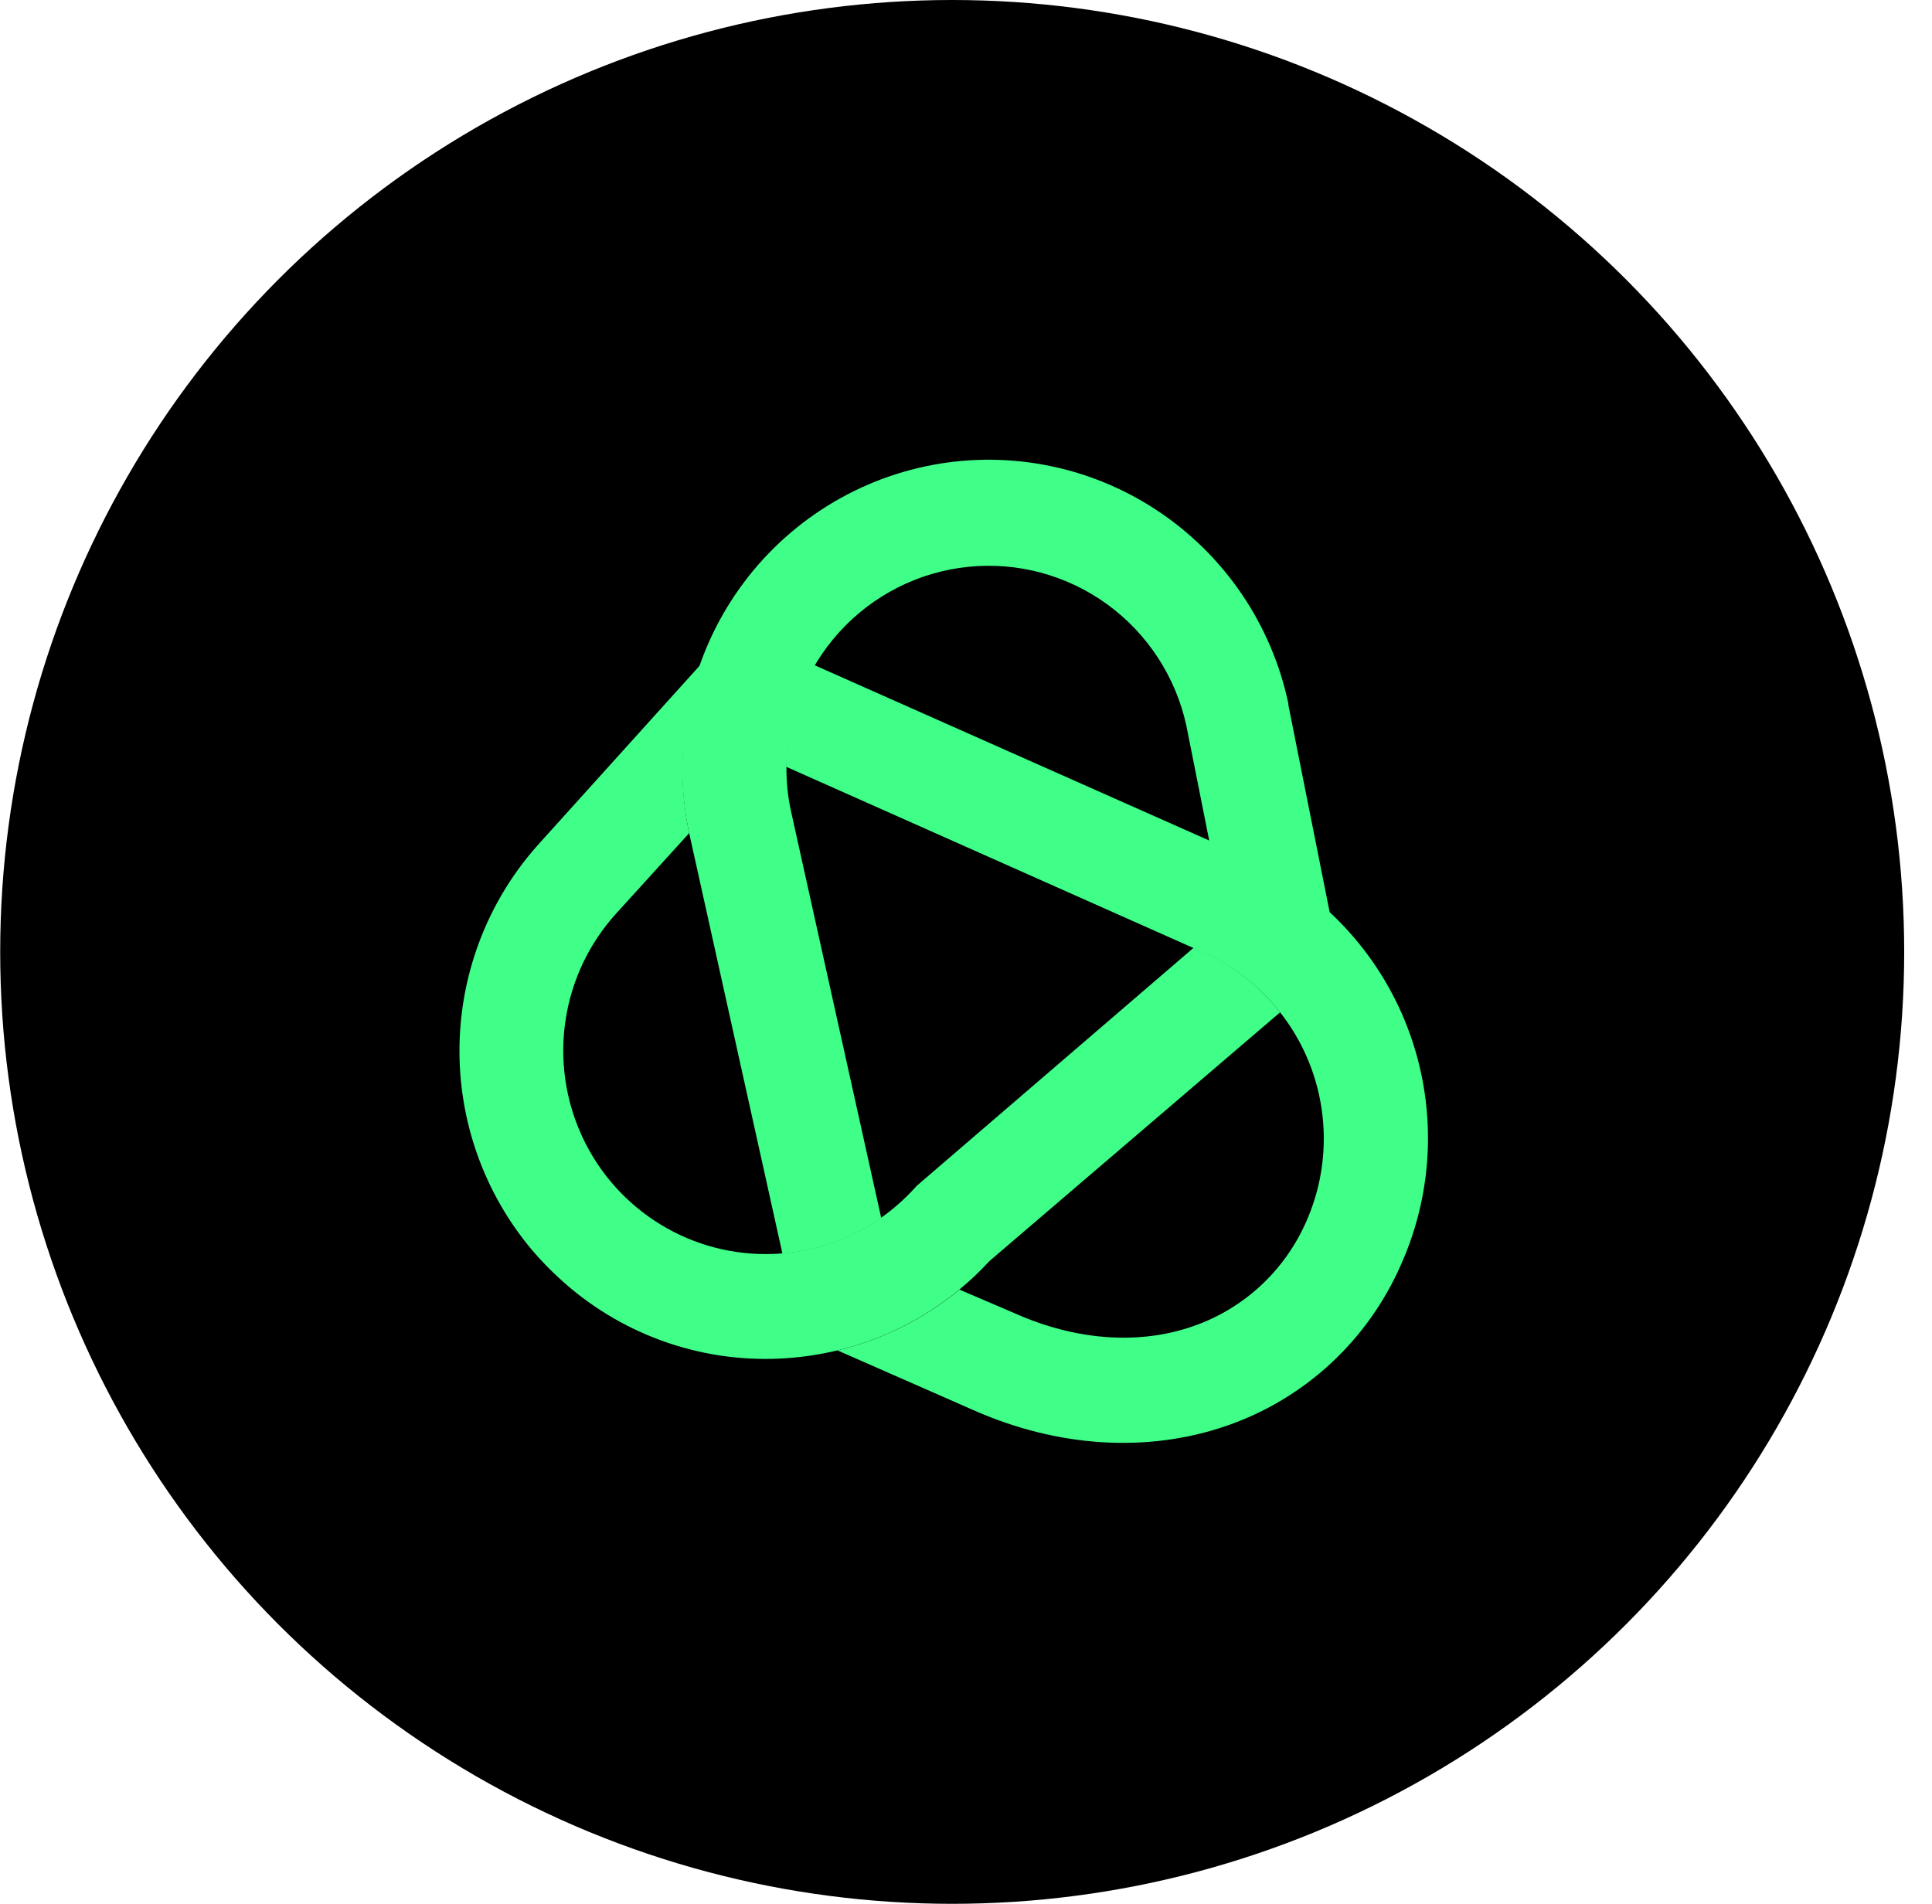
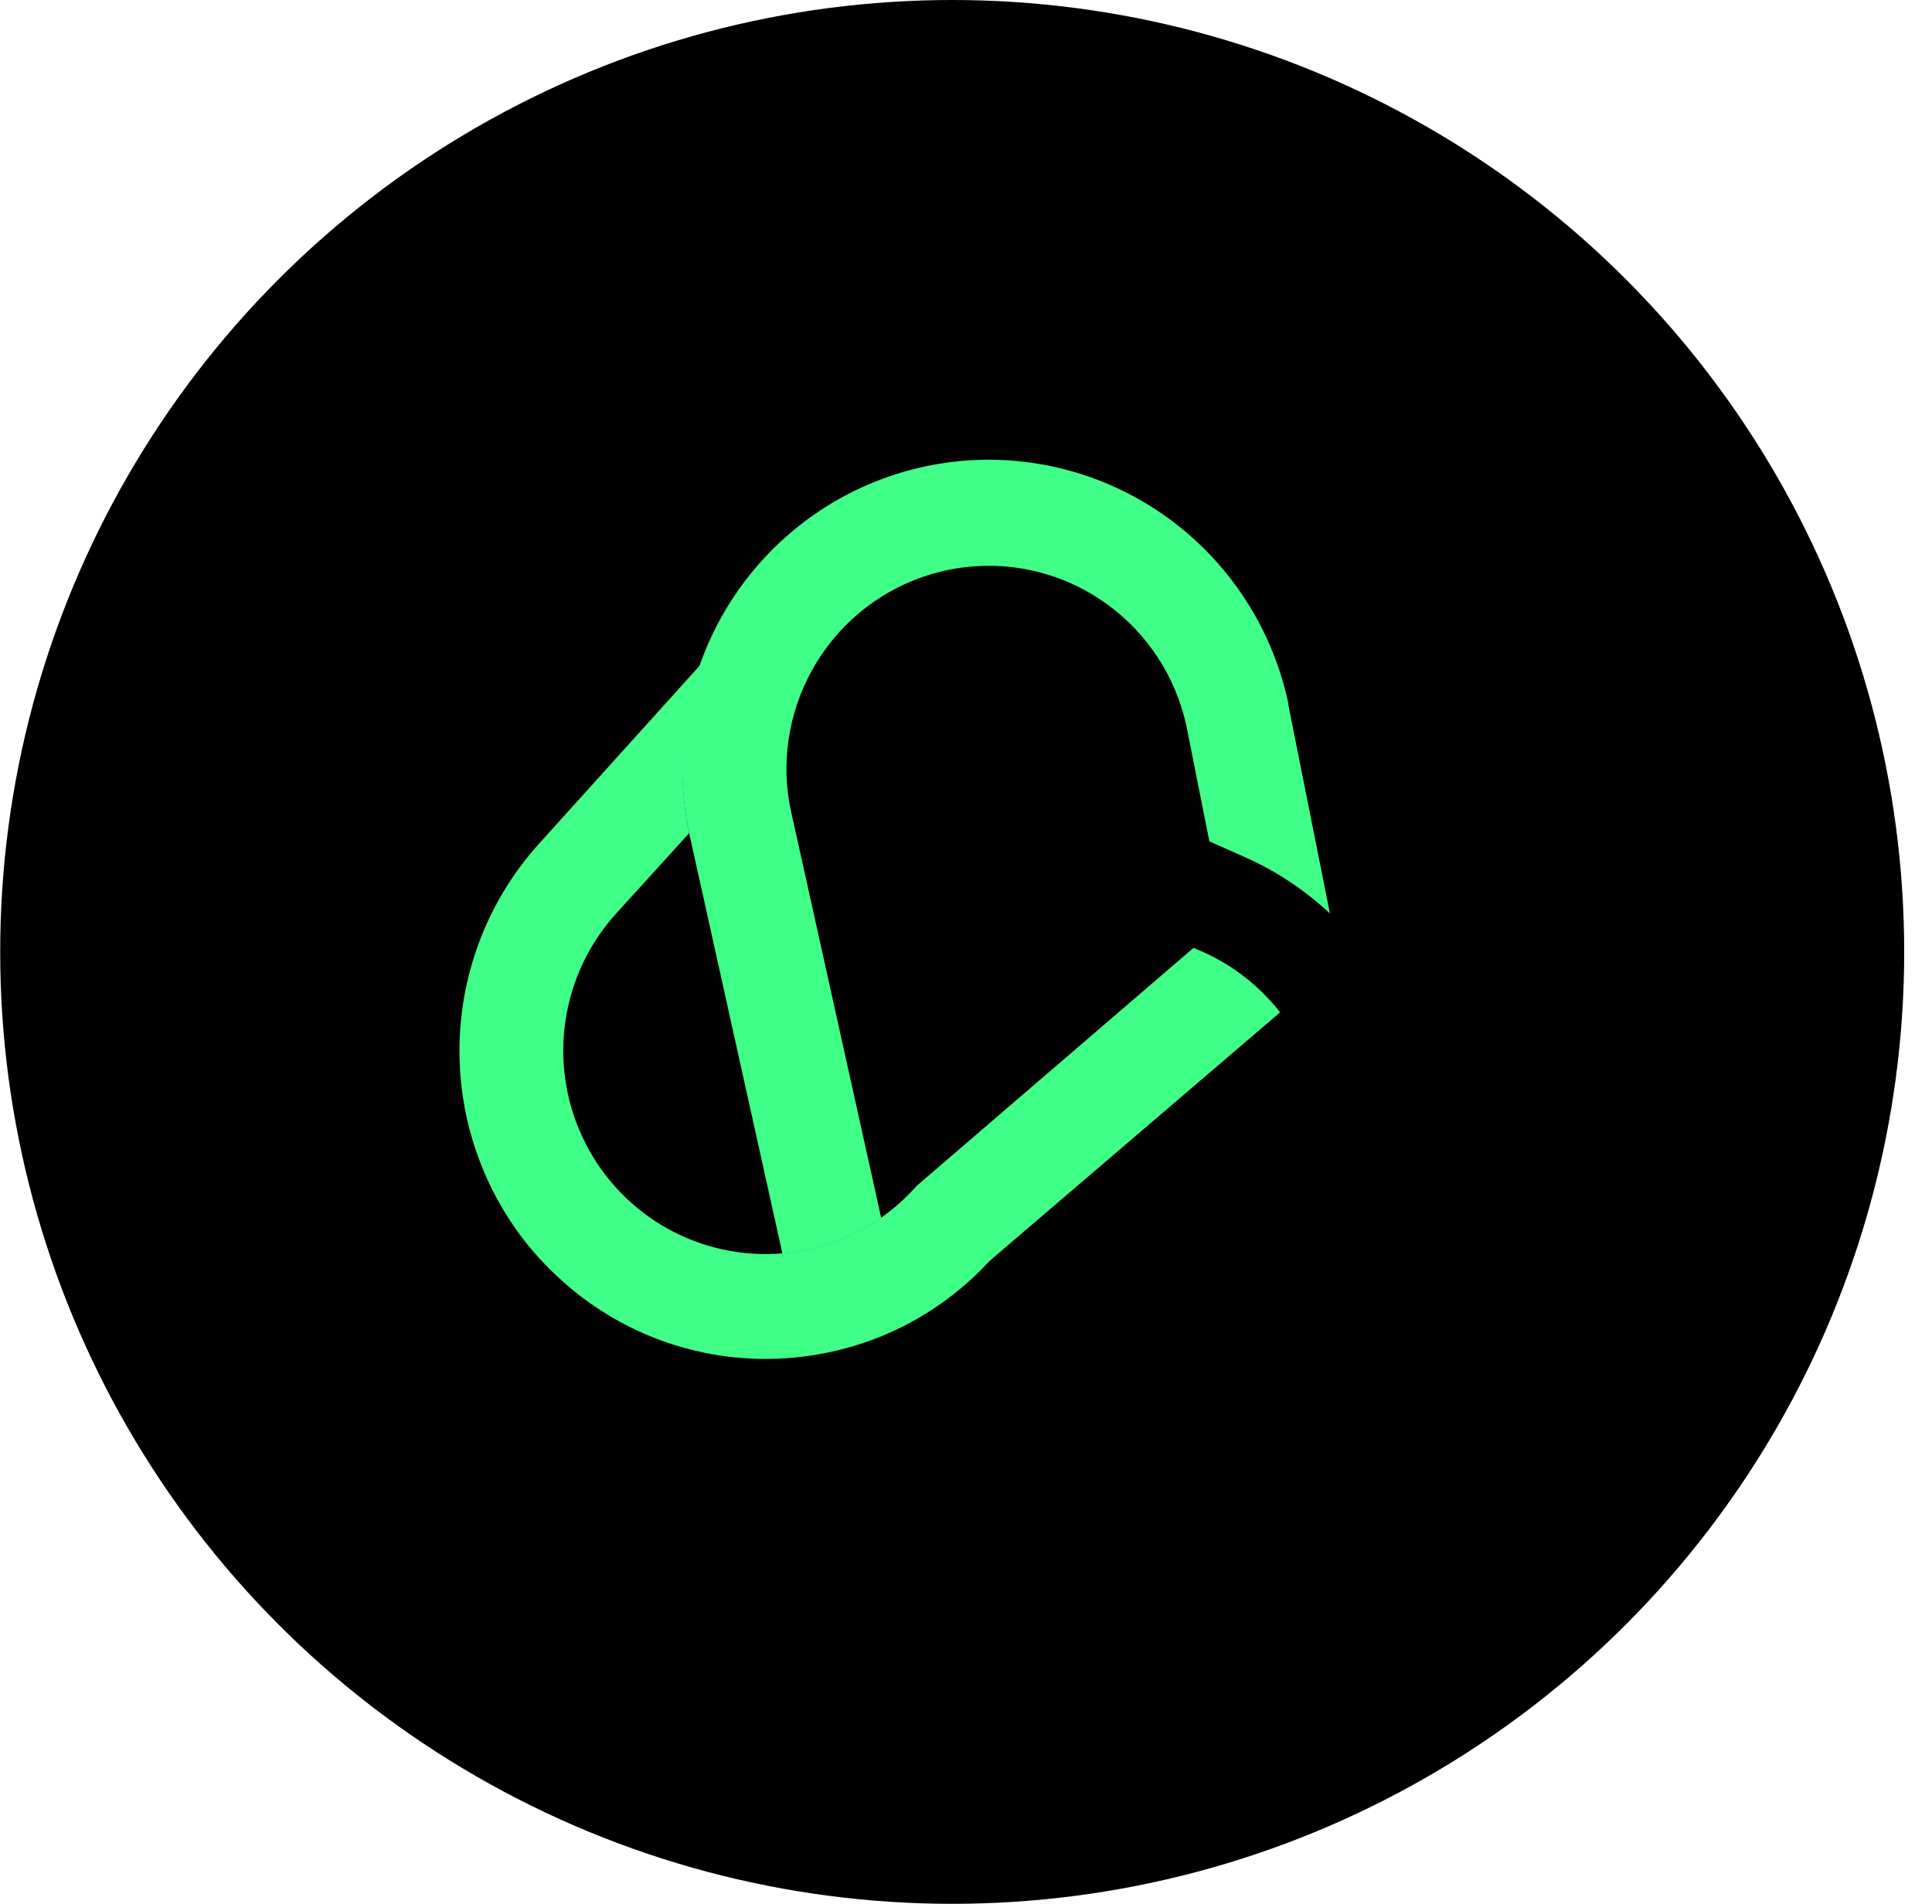
<svg xmlns="http://www.w3.org/2000/svg" width="69" height="68" viewBox="0 0 69 68" fill="none">
  <circle cx="34.007" cy="34" r="34" fill="black" />
-   <path d="M43.807 50.926C40.983 51.904 37.757 51.702 34.73 50.351L29.91 48.233C31.508 47.853 32.999 47.11 34.268 46.062L36.238 46.907C38.417 47.88 40.675 48.045 42.608 47.371C43.505 47.061 44.329 46.566 45.027 45.919C45.725 45.271 46.281 44.485 46.661 43.611C47.435 41.849 47.483 39.85 46.794 38.053C46.105 36.256 44.734 34.807 42.984 34.023L42.639 33.868L28.077 27.387C28.087 26.105 28.411 24.849 29.061 23.746L43.213 30.033L44.498 30.604C45.814 31.19 47.002 32.032 47.993 33.081C48.984 34.131 49.76 35.366 50.275 36.717C50.791 38.069 51.035 39.509 50.996 40.955C50.956 42.402 50.633 43.827 50.045 45.147C49.46 46.493 48.604 47.701 47.53 48.696C46.456 49.691 45.188 50.45 43.807 50.926Z" fill="#3FFF88" />
  <path d="M34.253 46.068C32.987 47.112 31.501 47.853 29.908 48.233C29.23 48.396 28.537 48.494 27.84 48.526C26.404 48.593 24.969 48.373 23.617 47.88C22.266 47.386 21.025 46.629 19.967 45.65C19.633 45.343 19.317 45.017 19.021 44.672C17.292 42.63 16.364 40.022 16.411 37.341C16.458 34.659 17.477 32.086 19.277 30.106L25.046 23.712C24.338 25.646 24.188 27.742 24.613 29.758L22.014 32.62C21.048 33.68 20.417 35.004 20.2 36.425C19.983 37.846 20.19 39.299 20.795 40.601C21.399 41.904 22.375 42.996 23.598 43.741C24.82 44.486 26.235 44.849 27.663 44.785C27.756 44.781 27.854 44.776 27.945 44.766C29.213 44.663 30.43 44.223 31.473 43.491C31.91 43.183 32.311 42.827 32.671 42.431L32.75 42.346L42.627 33.854L42.972 34.005C44.04 34.48 44.995 35.236 45.719 36.157L35.335 45.044C34.999 45.411 34.638 45.753 34.253 46.068Z" fill="#3FFF88" />
  <path d="M28.254 28.992L31.472 43.501C30.429 44.233 29.212 44.673 27.944 44.776L24.621 29.793L24.613 29.751C24.309 28.337 24.285 26.876 24.543 25.452C24.801 24.029 25.335 22.67 26.116 21.454C26.897 20.238 27.909 19.19 29.094 18.368C30.278 17.546 31.613 16.967 33.02 16.664C34.428 16.361 35.881 16.34 37.296 16.603C38.712 16.866 40.062 17.407 41.269 18.195C42.476 18.983 43.517 20.002 44.332 21.195C45.147 22.388 45.719 23.731 46.017 25.147L46.011 25.17L47.498 32.629C46.608 31.796 45.587 31.118 44.477 30.622L43.192 30.051L42.371 25.924C41.992 24.179 40.987 22.636 39.548 21.588C38.109 20.541 36.337 20.063 34.569 20.247C32.803 20.43 31.164 21.262 29.969 22.583C28.773 23.904 28.103 25.621 28.087 27.407C28.083 27.94 28.139 28.472 28.254 28.992Z" fill="#3FFF88" />
</svg>